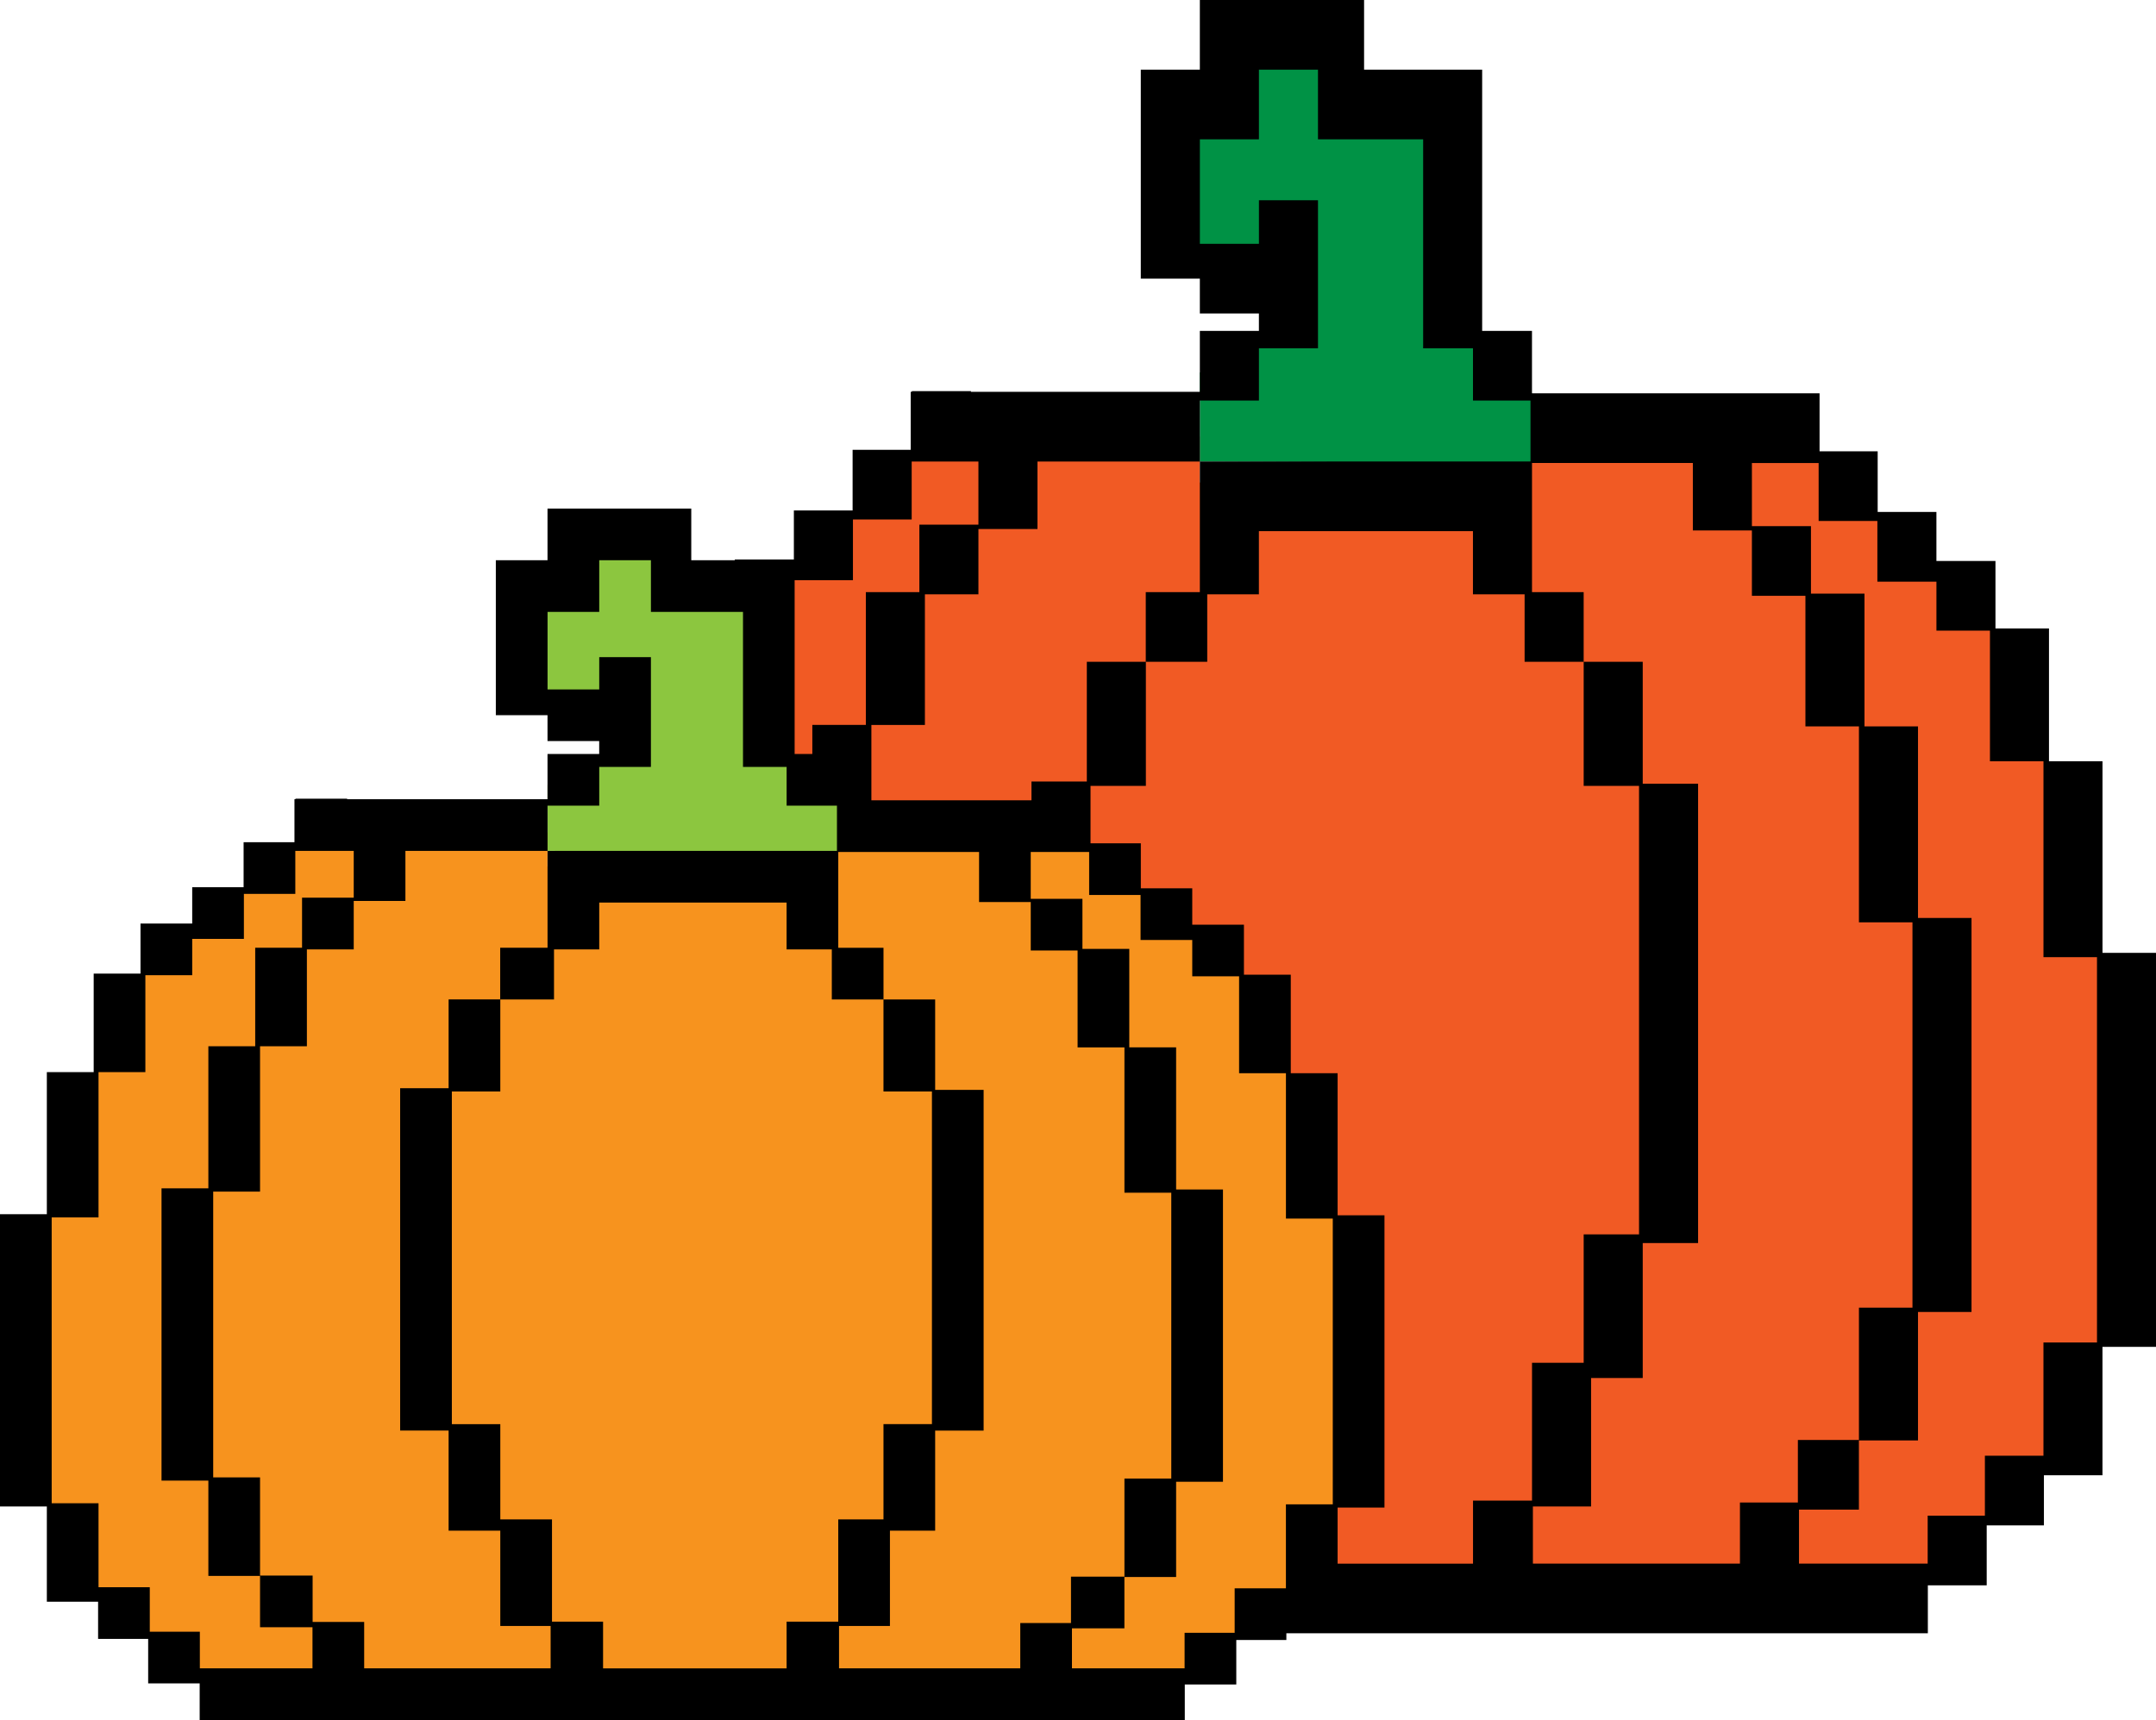
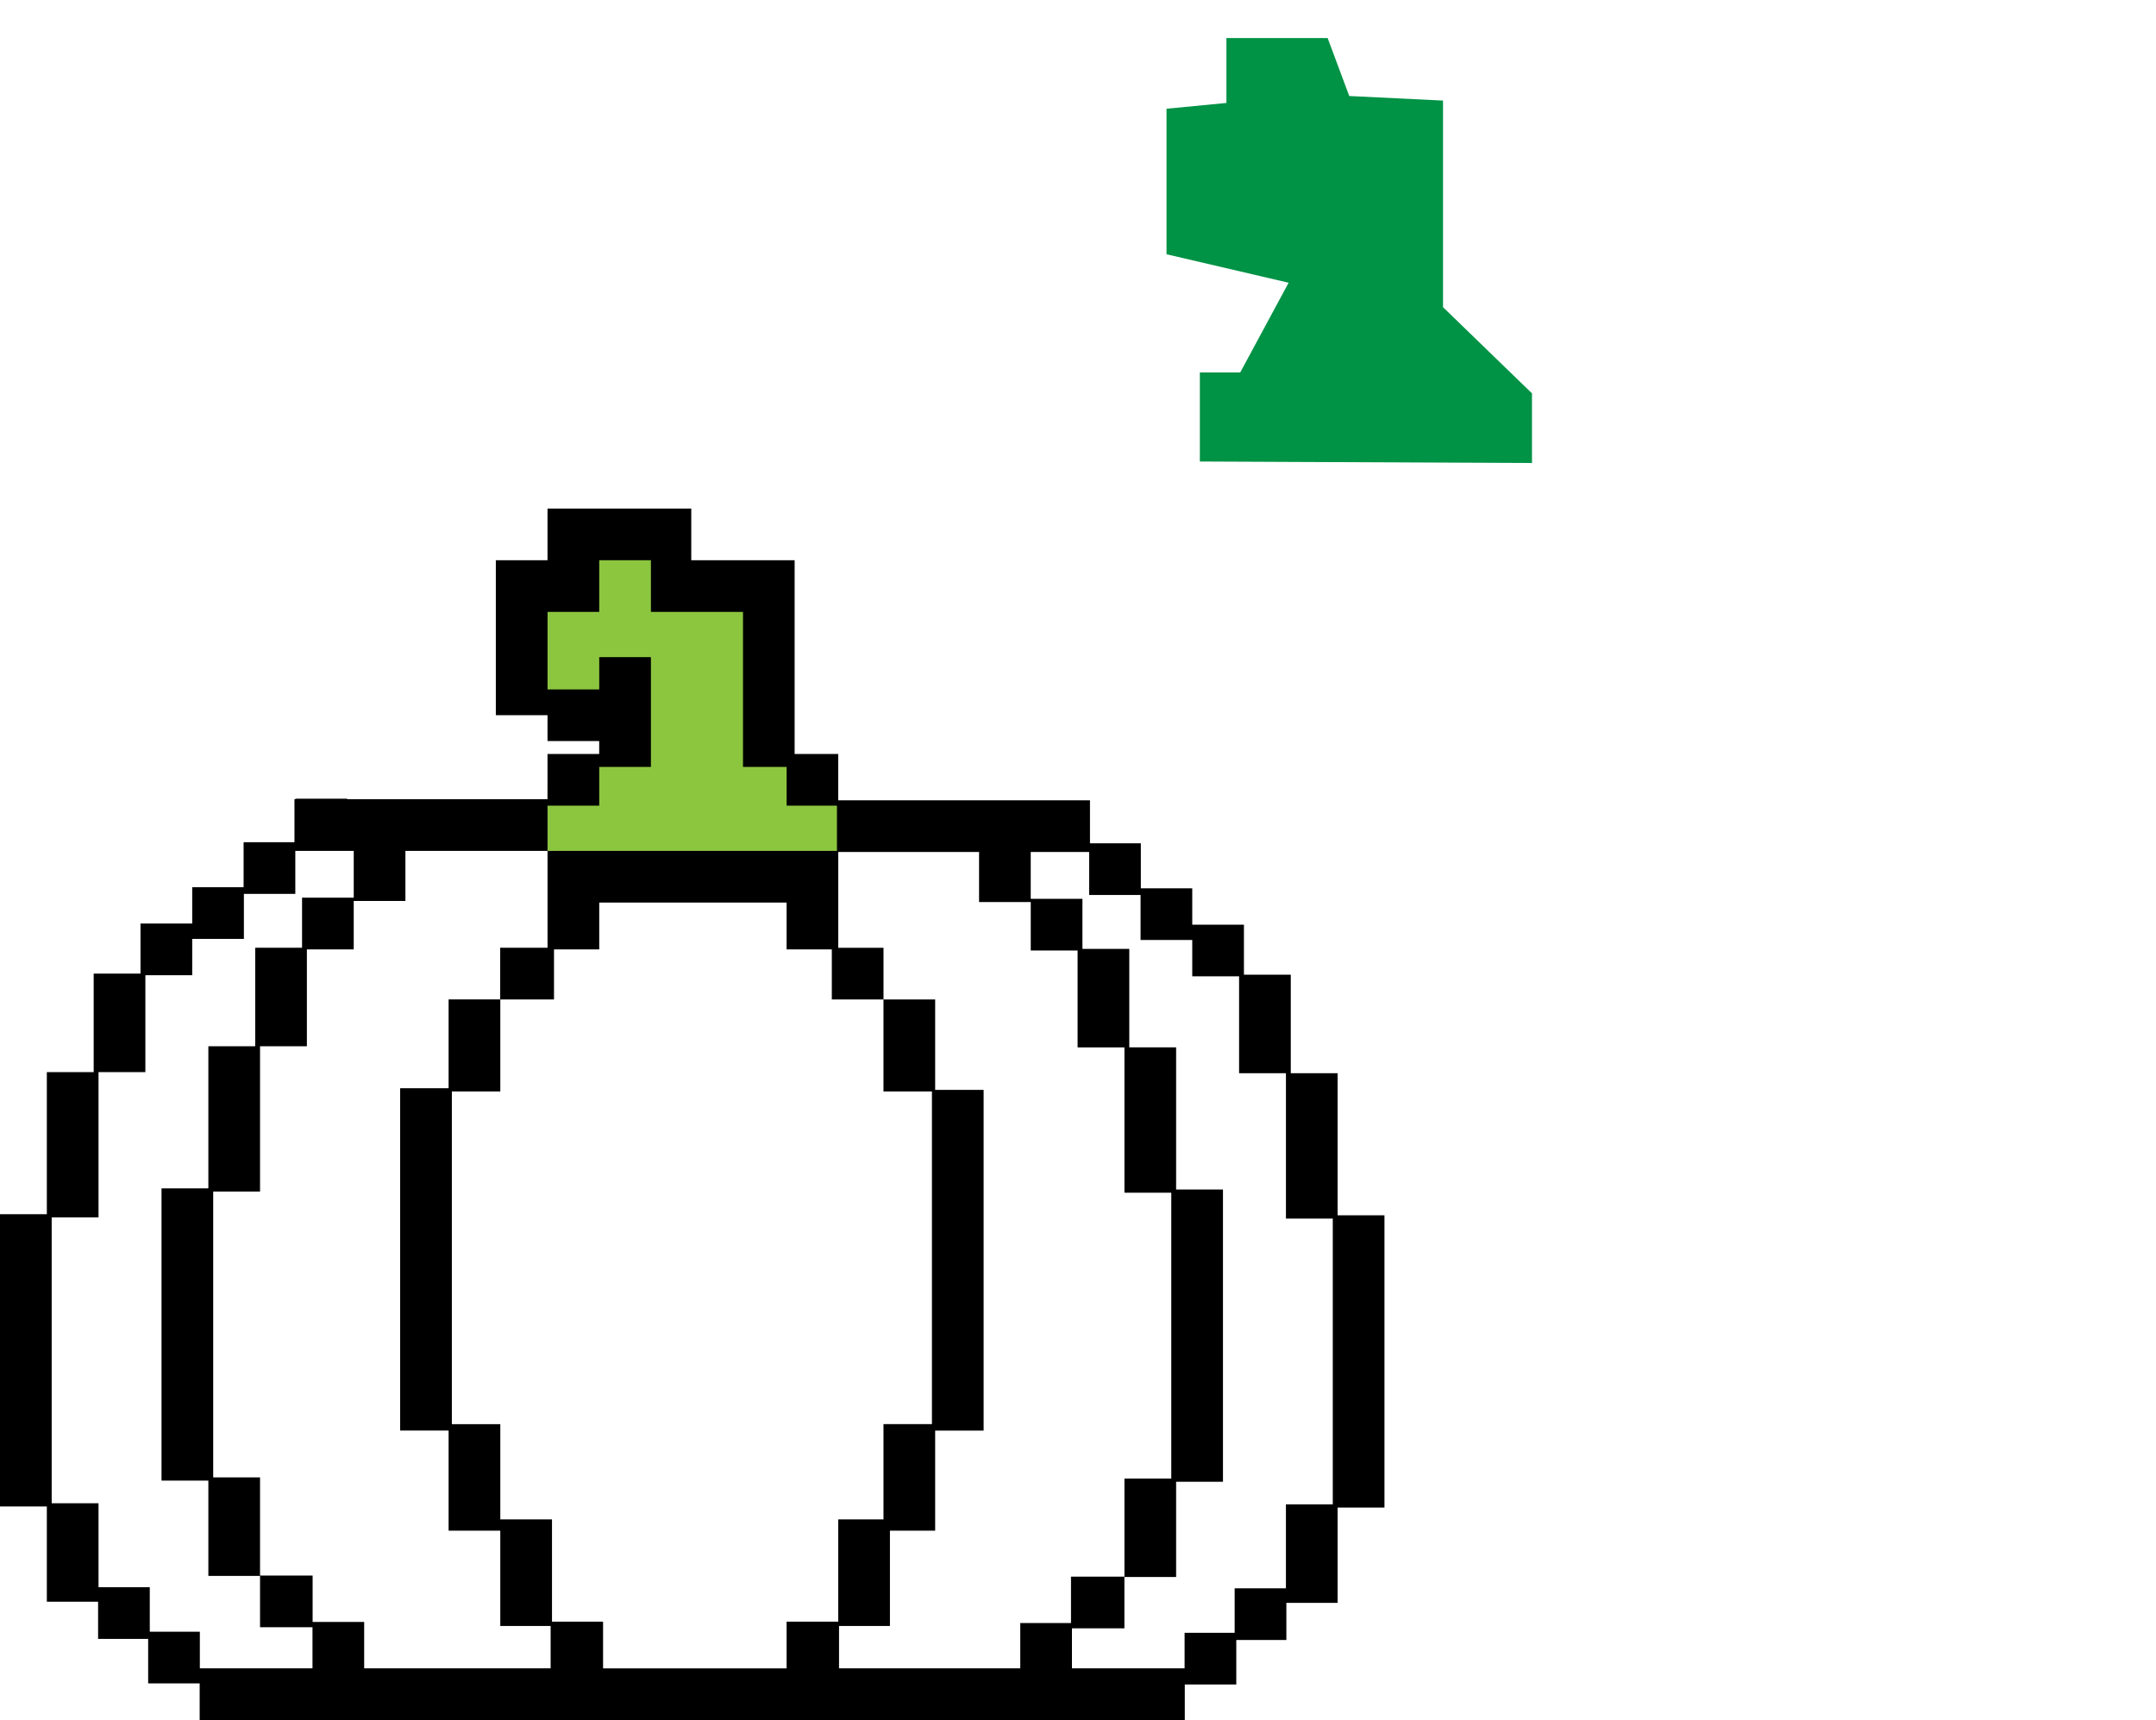
<svg xmlns="http://www.w3.org/2000/svg" version="1.1" id="Layer_1" x="0px" y="0px" viewBox="0 0 962.4 768" style="enable-background:new 0 0 962.4 768;" xml:space="preserve">
  <style type="text/css">
	.st0{fill:#F15A24;}
	.st1{fill:#009245;}
	.st2{fill:#F7931E;}
	.st3{fill:#8CC63F;}
</style>
-   <polygon class="st0" points="535.59,194.94 410.65,200.28 395.22,212.42 372.59,239.12 346.87,260.97 318.07,293.75 302.64,350.8   277.96,438.19 278.99,593.56 286.19,612.98 312.93,666.39 343.79,685.81 366.42,711.3 852.11,711.3 871.46,694.31 898.2,665.18   923.92,644.54 931.12,605.7 949.63,589.92 940.38,428.48 930.09,419.98 909.52,322.88 882.78,267.04 855,247.62 835.46,228.2   807.69,200.28 683.17,193.18 683.17,212.19 535.59,215.42 " />
  <polygon class="st1" points="547.45,16.99 547.45,45.97 520.71,48.55 520.71,113.53 575.22,126.24 553.62,166.29 535.59,166.29   535.59,206.07 683.85,206.74 683.85,175.64 644.14,137.16 644.14,44.91 602.28,42.87 592.64,16.99 " />
-   <path d="M938.52,425.45v-85.54h-23.89v-59.29h-23.89v-30.13h-26.36V228.6h-26.22v-27.09h-25.94v-25.88H683.85v-27.89h-22.24V62.21  V31.1H608.9V0h-73.31v31.1h-26.36v93.31h26.36v15.55h26.36v7.78h-26.36v27.22H433.41v-0.31h-26.36v0.31h-0.52v25.88h-25.94v27.09  h-26.22v21.88h-26.36v30.13h-23.89v59.29h-23.89v85.54h-23.89v175.94h23.89v57.35h26.14v22.36h25.54v26.78h26.27v22.06h151.04h0.16  h199.98h0.84h150.36v-21.39h26.27v-26.78h25.54v-22.36h26.14v-57.35h23.89V425.45H938.52z M512.02,698.16h-0.53h-6.22h-19.61h-5.07  h-38.51v-27.95h-26.29v-27.92h-26.81v31.1h26.74v24.76h-57.44V676.1h-25.54v-26.78H306.6v-50.55h-23.89V426.72h23.89v-87.48h23.89  v-58.32h23.89v-21.88h26.36v-27.09h26.22v-25.88h29.79v28.19h-26.36v30.13H386.5v59.29h-23.89v85.54h-23.89v175.94h23.89v57.35  h26.36v-59.29h-23.89V411.17h23.89v-87.48h23.89v-58.32h23.89V236.2h26.36v-30.13h72.49v-27.22h26.36v-23.33h26.36v-66.1h-26.36  v19.44h-26.36V62.21h26.36V31.1h26.36v31.1h46.95v93.31h22.24v23.33h25.68v27.22H535.59v28.19v2.92v27.22h-24.14v31.1h-26.31v53.46  h-24.71v206.07h24.71v60.27h26.36v51.9v2.42v3.03h0.53h3.54h21.6v25.52h-18.51H512.02z M936.05,599.44h-23.89v50.55h-26.14v26.78  h-25.54v21.39h-57.44v-24.09h26.74v-31.1h-27.24v27.92h-25.86v27.28h-37.91h-5.67h-26.36h-5.63h-16.85v-25.52h17.73h4.76h3.48v-2.35  v-8.73v-46.27h23.06v-60.27h24.71v-205.1h-24.71v-54.43h-26.36v55.41h24.71v200.24h-24.71v57.35h-23.06v61.55h-26.34v28.13h-93.6  v-28.13h-26.05v-61.55H511.5v-57.35h-24.71V350.9h24.71v-55.41h27.39v-30.13h23.06v-28.19h95.55v28.19h23.06v30.13h26.36v-31.1  h-23.06v-27.22v-2.92v-27.52h71.8v30.13h26.36v29.16h23.89v58.32h23.89v87.48h23.89v172.05h-23.89v59.29h26.36v-57.35h23.89V409.89  h-23.89v-85.54h-23.89v-59.29h-23.89v-30.13h-26.36v-28.19h29.79v25.88h26.22v27.09h26.36v21.88h23.89v58.32h23.89v87.48h23.89  V599.44z" />
-   <polygon class="st2" points="244.41,371.68 135.05,375.64 121.54,384.64 101.74,404.45 79.23,420.66 54.02,444.97 40.51,487.28   18.91,552.11 19.81,667.35 26.11,681.75 49.52,721.37 76.53,735.77 96.33,754.68 521.46,754.68 538.39,742.07 561.8,720.47   584.31,705.16 590.61,676.35 606.82,664.65 598.72,544.9 589.71,538.6 571.71,466.57 548.3,425.16 523.99,410.75 506.88,396.35   482.57,375.64 373.59,370.37 373.59,384.47 244.41,386.87 " />
  <polygon class="st3" points="254.79,239.69 254.79,261.19 231.38,263.1 231.38,311.3 279.1,320.72 260.19,350.43 244.41,350.43   244.41,379.93 374.18,380.43 374.18,357.36 339.42,328.82 339.42,260.4 302.78,258.89 294.35,239.69 " />
  <path d="M597.09,542.65v-63.45h-20.91v-43.98h-20.91v-22.35H532.2v-16.23h-22.95v-20.09h-22.7v-19.2H374.18v-20.69h-19.47v-63.45  v-23.07h-46.14v-23.07h-64.17v23.07h-23.07v69.21h23.07v11.54h23.07v5.77h-23.07v20.19h-89.44v-0.23H131.9v0.23h-0.46v19.2h-22.7  v20.09H85.8v16.23H62.72v22.35H41.82v43.98H20.91v63.45H0v130.5h20.91v42.54h22.88v16.59h22.35v19.86h22.99V768h132.21h0.14h175.04  h0.74h131.61v-15.86h22.99v-19.86h22.35v-16.59h22.88v-42.54H618v-130.5H597.09z M223.78,744.93h-0.46h-5.44h-17.17h-4.44h-33.71  V724.2h-23.01v-20.71h-23.47v23.07h23.41v18.37H89.21v-16.36H66.86V708.7H43.98v-37.49H23.07V543.59h20.91v-64.89h20.91v-43.26H85.8  v-16.23h23.07v-20.09h22.95v-19.2h26.08v20.91h-23.07v22.35h-20.91v43.98H93.01v63.45H72.1v130.5h20.91v42.54h23.07v-43.98H95.17  V532.06h20.91v-64.89h20.91v-43.26h20.91v-21.63h23.07v-22.35h63.45v-20.19h23.07v-17.3h23.07v-49.03h-23.07v14.42h-23.07v-34.61  h23.07v-23.07h23.07v23.07h41.1v69.21h19.47v17.3h22.47v20.19H244.41v20.91v2.16v20.19h-21.13v23.07h-23.03v39.65h-21.63v152.85  h21.63v44.7h23.07v38.5v1.8V726h0.46h3.1h18.91v18.93h-16.21H223.78z M594.92,671.71h-20.91v37.49h-22.88v19.86h-22.35v15.86h-50.28  v-17.87h23.41v-23.07h-23.84v20.71h-22.64v20.23h-33.18h-4.97h-23.07h-4.93h-14.75V726h15.52h4.16h3.04v-1.74v-6.47v-34.32h20.19  v-44.7h21.63V486.64h-21.63v-40.37h-23.07v41.1H416v148.52h-21.63v42.54h-20.19v45.65h-23.06v20.86H269.2v-20.86h-22.8v-45.65  h-23.07v-42.54h-21.63V487.36h21.63v-41.1h23.97v-22.35h20.19v-20.91h83.63v20.91h20.19v22.35h23.07v-23.07h-20.19v-20.19v-2.16  v-20.41h62.85v22.35h23.07v21.63h20.91v43.26h20.91v64.89h20.91v127.61h-20.91v43.98h23.07v-42.54h20.91v-130.5h-20.91v-63.45  h-20.91v-43.98h-20.91v-22.35H460.1v-20.91h26.08v19.2h22.95v20.09h23.07v16.23h20.91v43.26h20.91v64.89h20.91V671.71z" />
</svg>